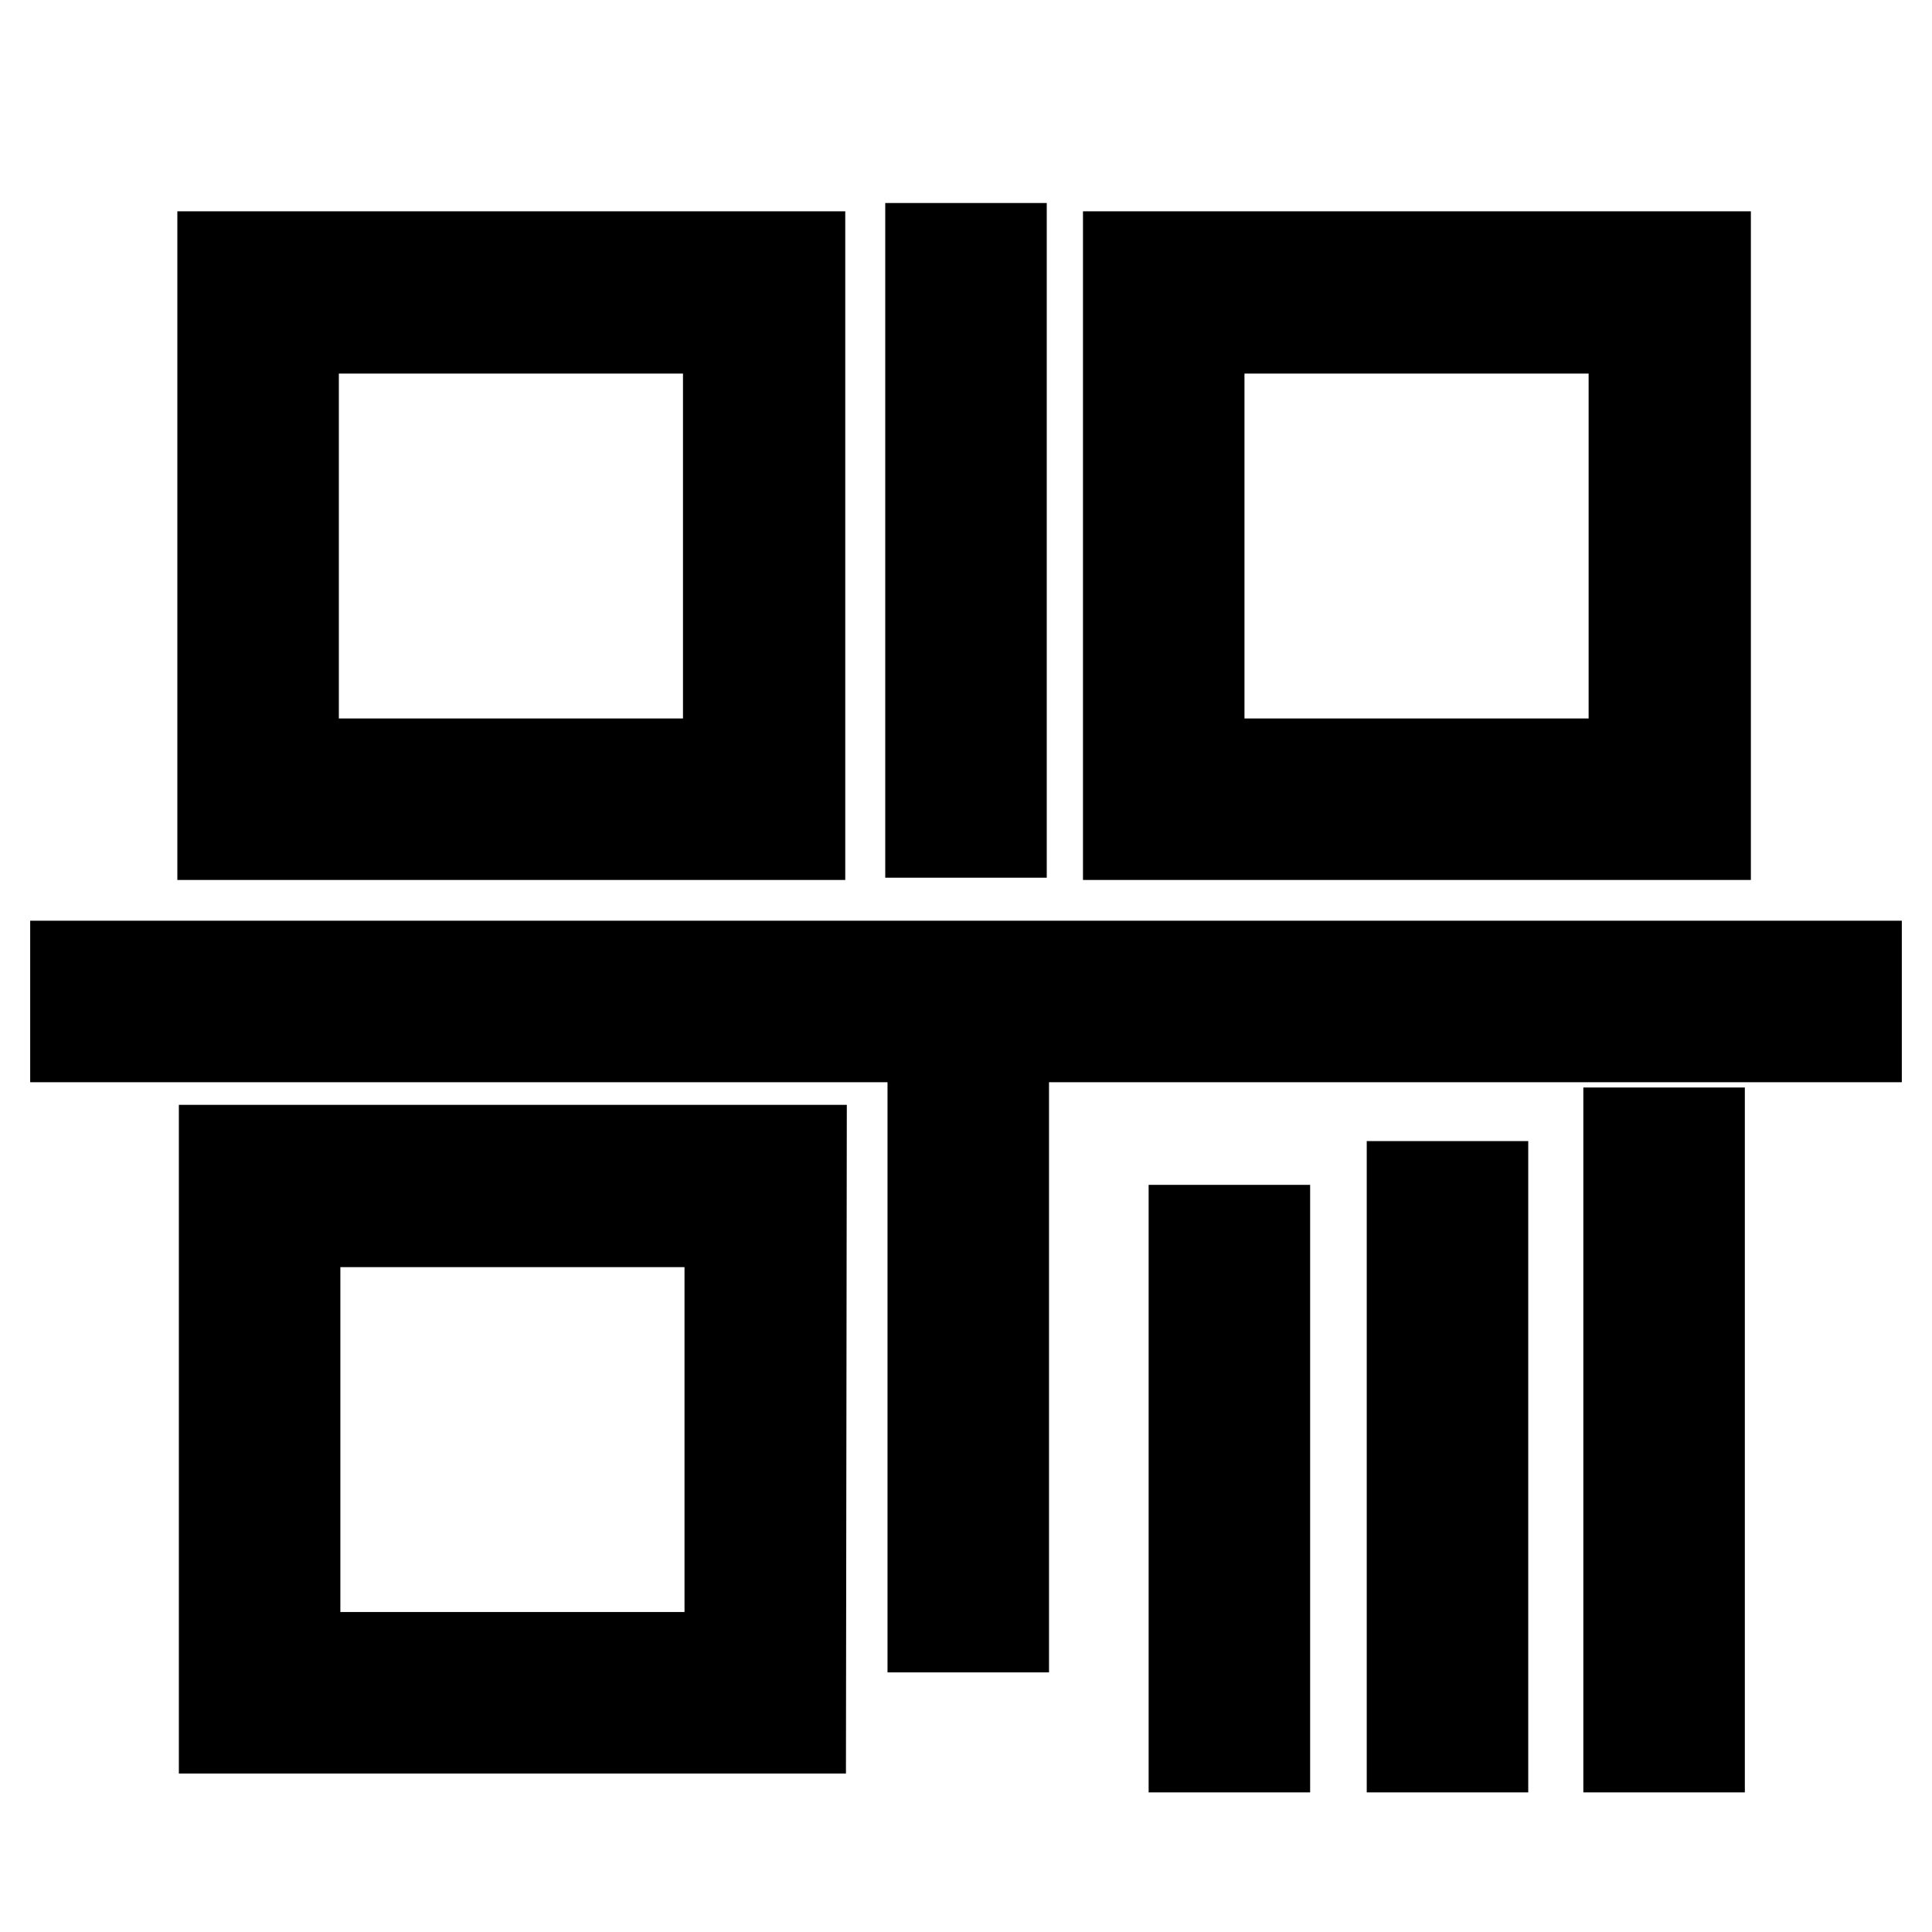
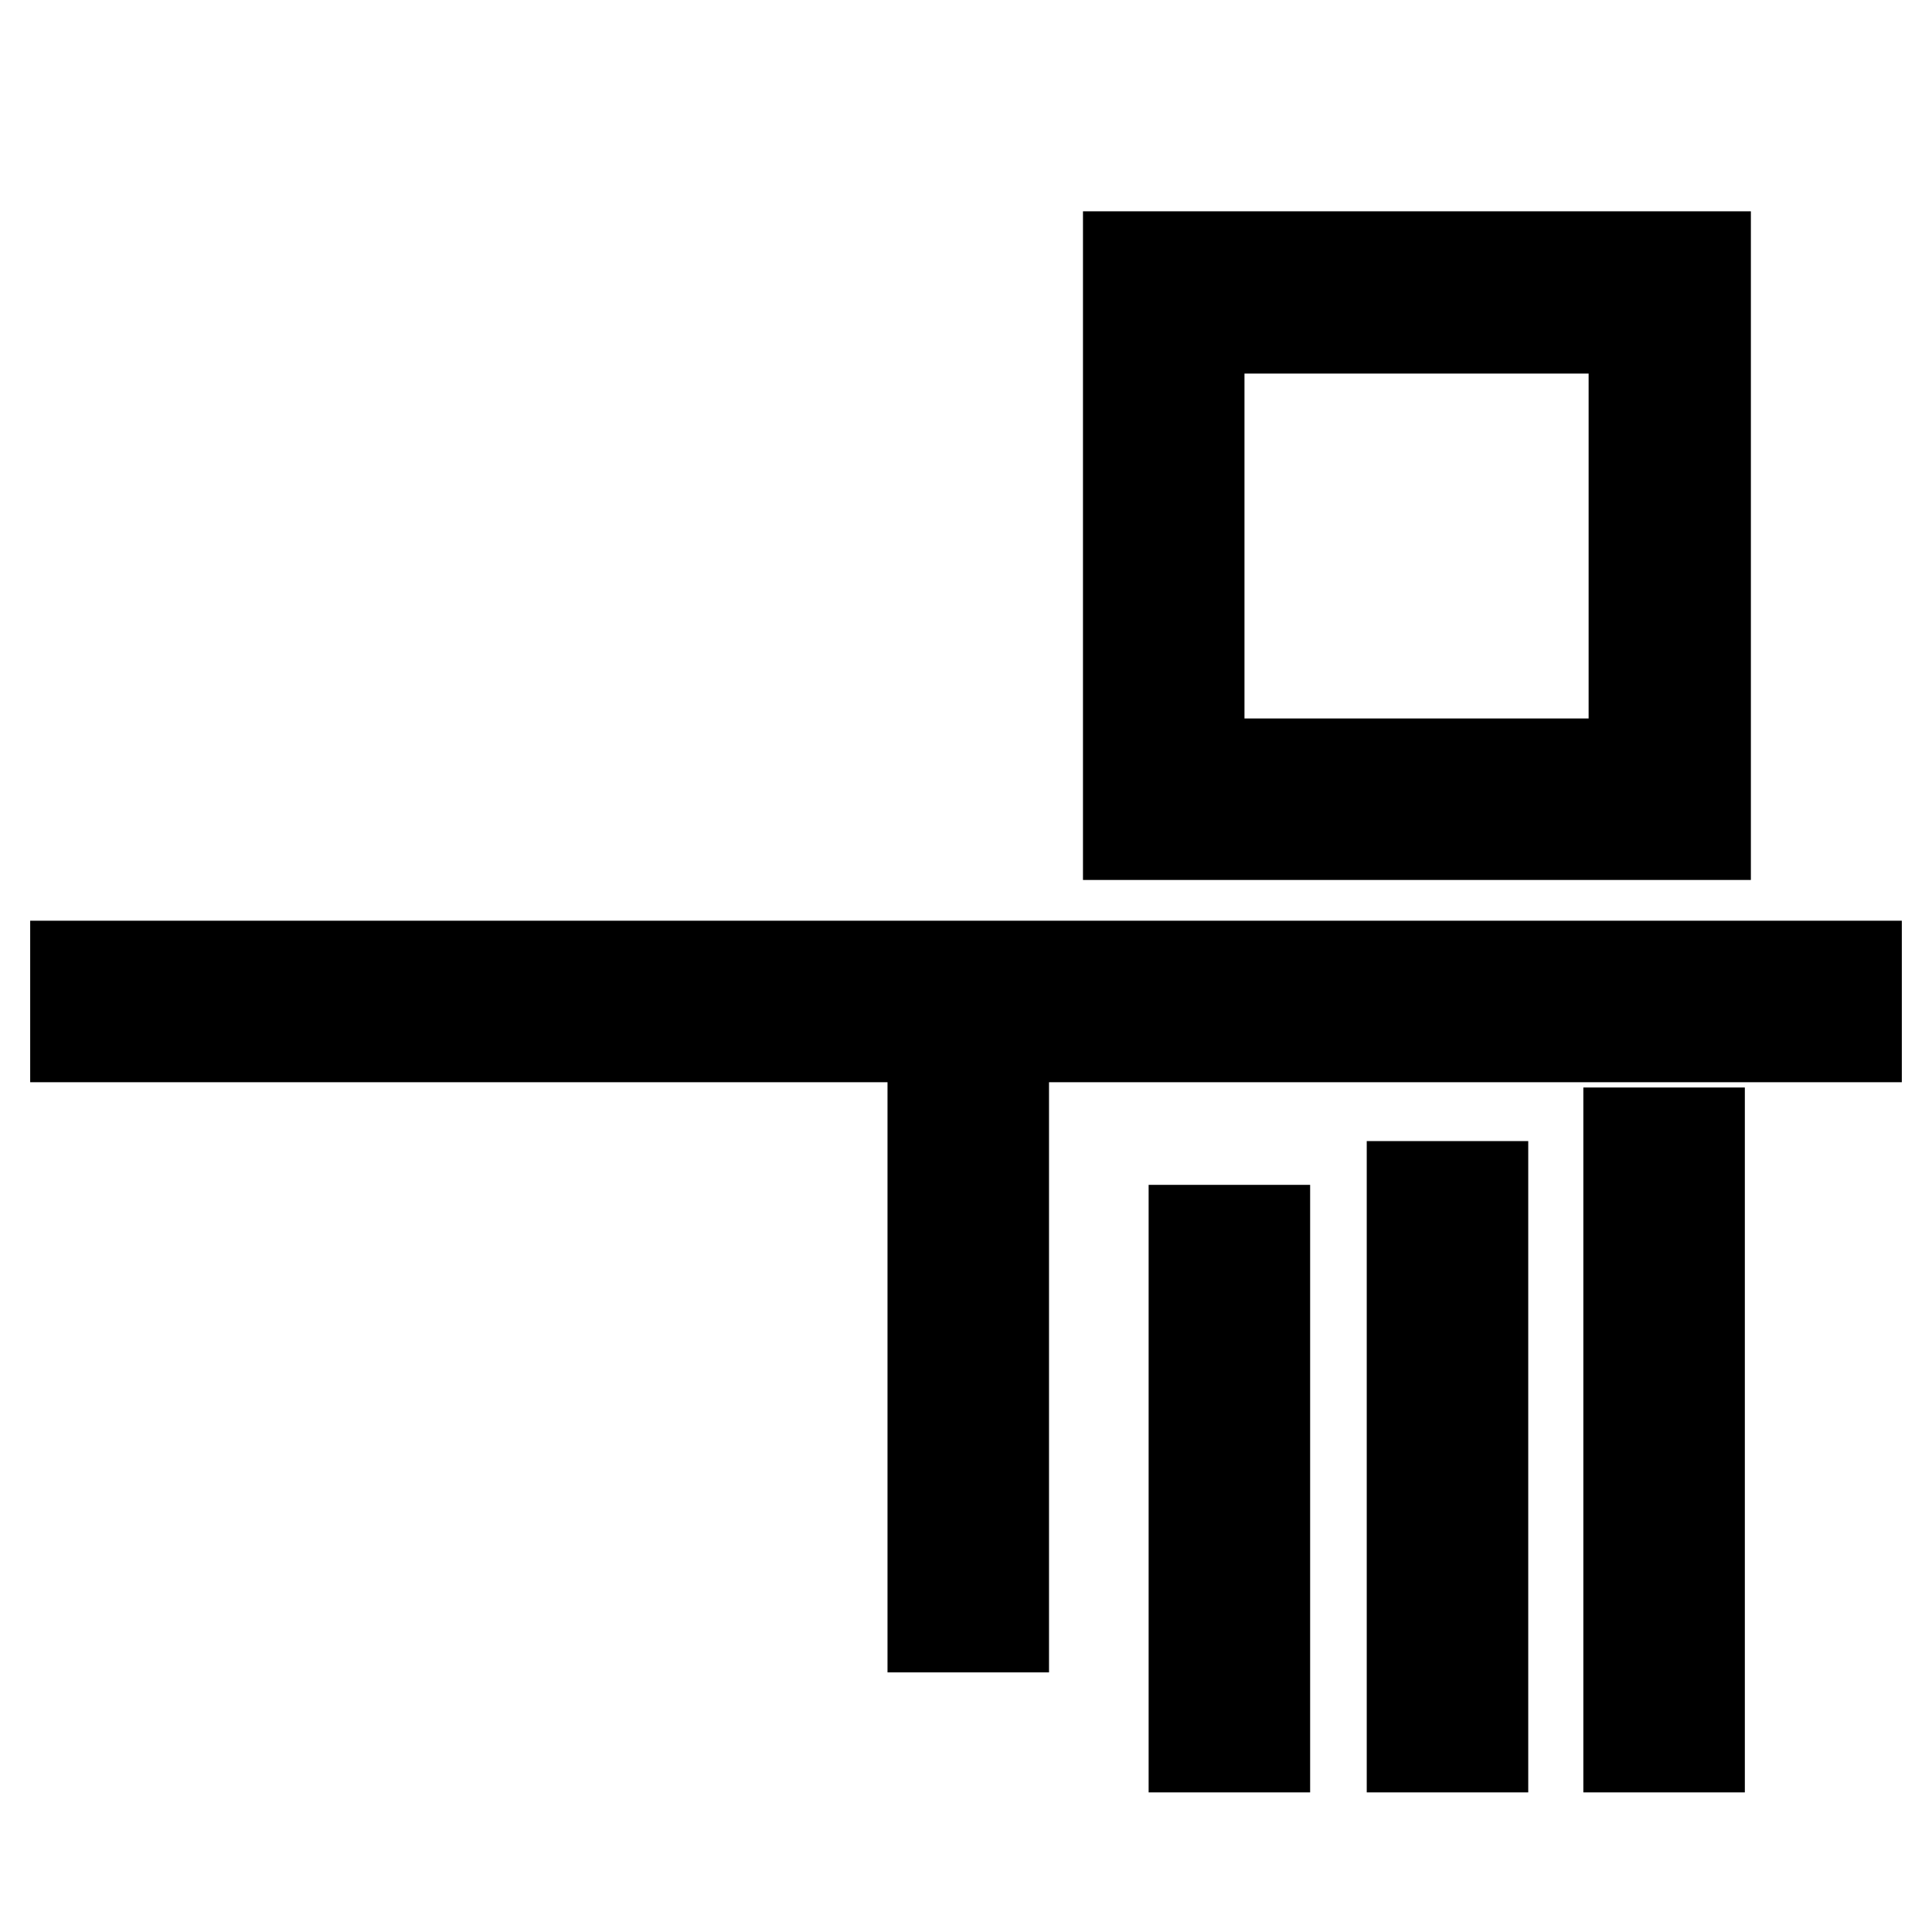
<svg xmlns="http://www.w3.org/2000/svg" version="1.1" x="0px" y="0px" viewBox="0 0 256 256" enable-background="new 0 0 256 256" xml:space="preserve">
  <g>
    <g>
      <path stroke-width="12" fill-opacity="0" stroke="#000000" d="M177.7,24.5" />
      <path stroke-width="12" fill-opacity="0" stroke="#000000" d="M10,128h236v9.4H10V128z" />
      <path stroke-width="12" fill-opacity="0" stroke="#000000" d="M88.6,37" />
-       <path stroke-width="12" fill-opacity="0" stroke="#000000" d="M123.3,32.9h9.4v77.4h-9.4V32.9L123.3,32.9z" />
-       <path stroke-width="12" fill-opacity="0" stroke="#000000" d="M105.9,110.6H29.5V34h76.5V110.6z M38.9,101.2h57.6V43.5H38.9V101.2z" />
      <path stroke-width="12" fill-opacity="0" stroke="#000000" d="M226,110.6h-76.5V34H226L226,110.6L226,110.6z M158.9,101.2h57.6V43.5h-57.6V101.2z" />
-       <path stroke-width="12" fill-opacity="0" stroke="#000000" d="M106.1,229H29.7v-76.6h76.5L106.1,229L106.1,229z M39.1,219.6h57.6v-57.7H39.1V219.6z" />
      <path stroke-width="12" fill-opacity="0" stroke="#000000" d="M123.6,147.1h9.4v68.5h-9.4V147.1L123.6,147.1z" />
      <path stroke-width="12" fill-opacity="0" stroke="#000000" d="M158.2,163h9.4v68.5h-9.4V163z" />
      <path stroke-width="12" fill-opacity="0" stroke="#000000" d="M187.1,157.2h9.4v74.3h-9.4V157.2z" />
      <path stroke-width="12" fill-opacity="0" stroke="#000000" d="M215.8,150.1h9.4v81.4h-9.4V150.1L215.8,150.1z" />
    </g>
  </g>
</svg>